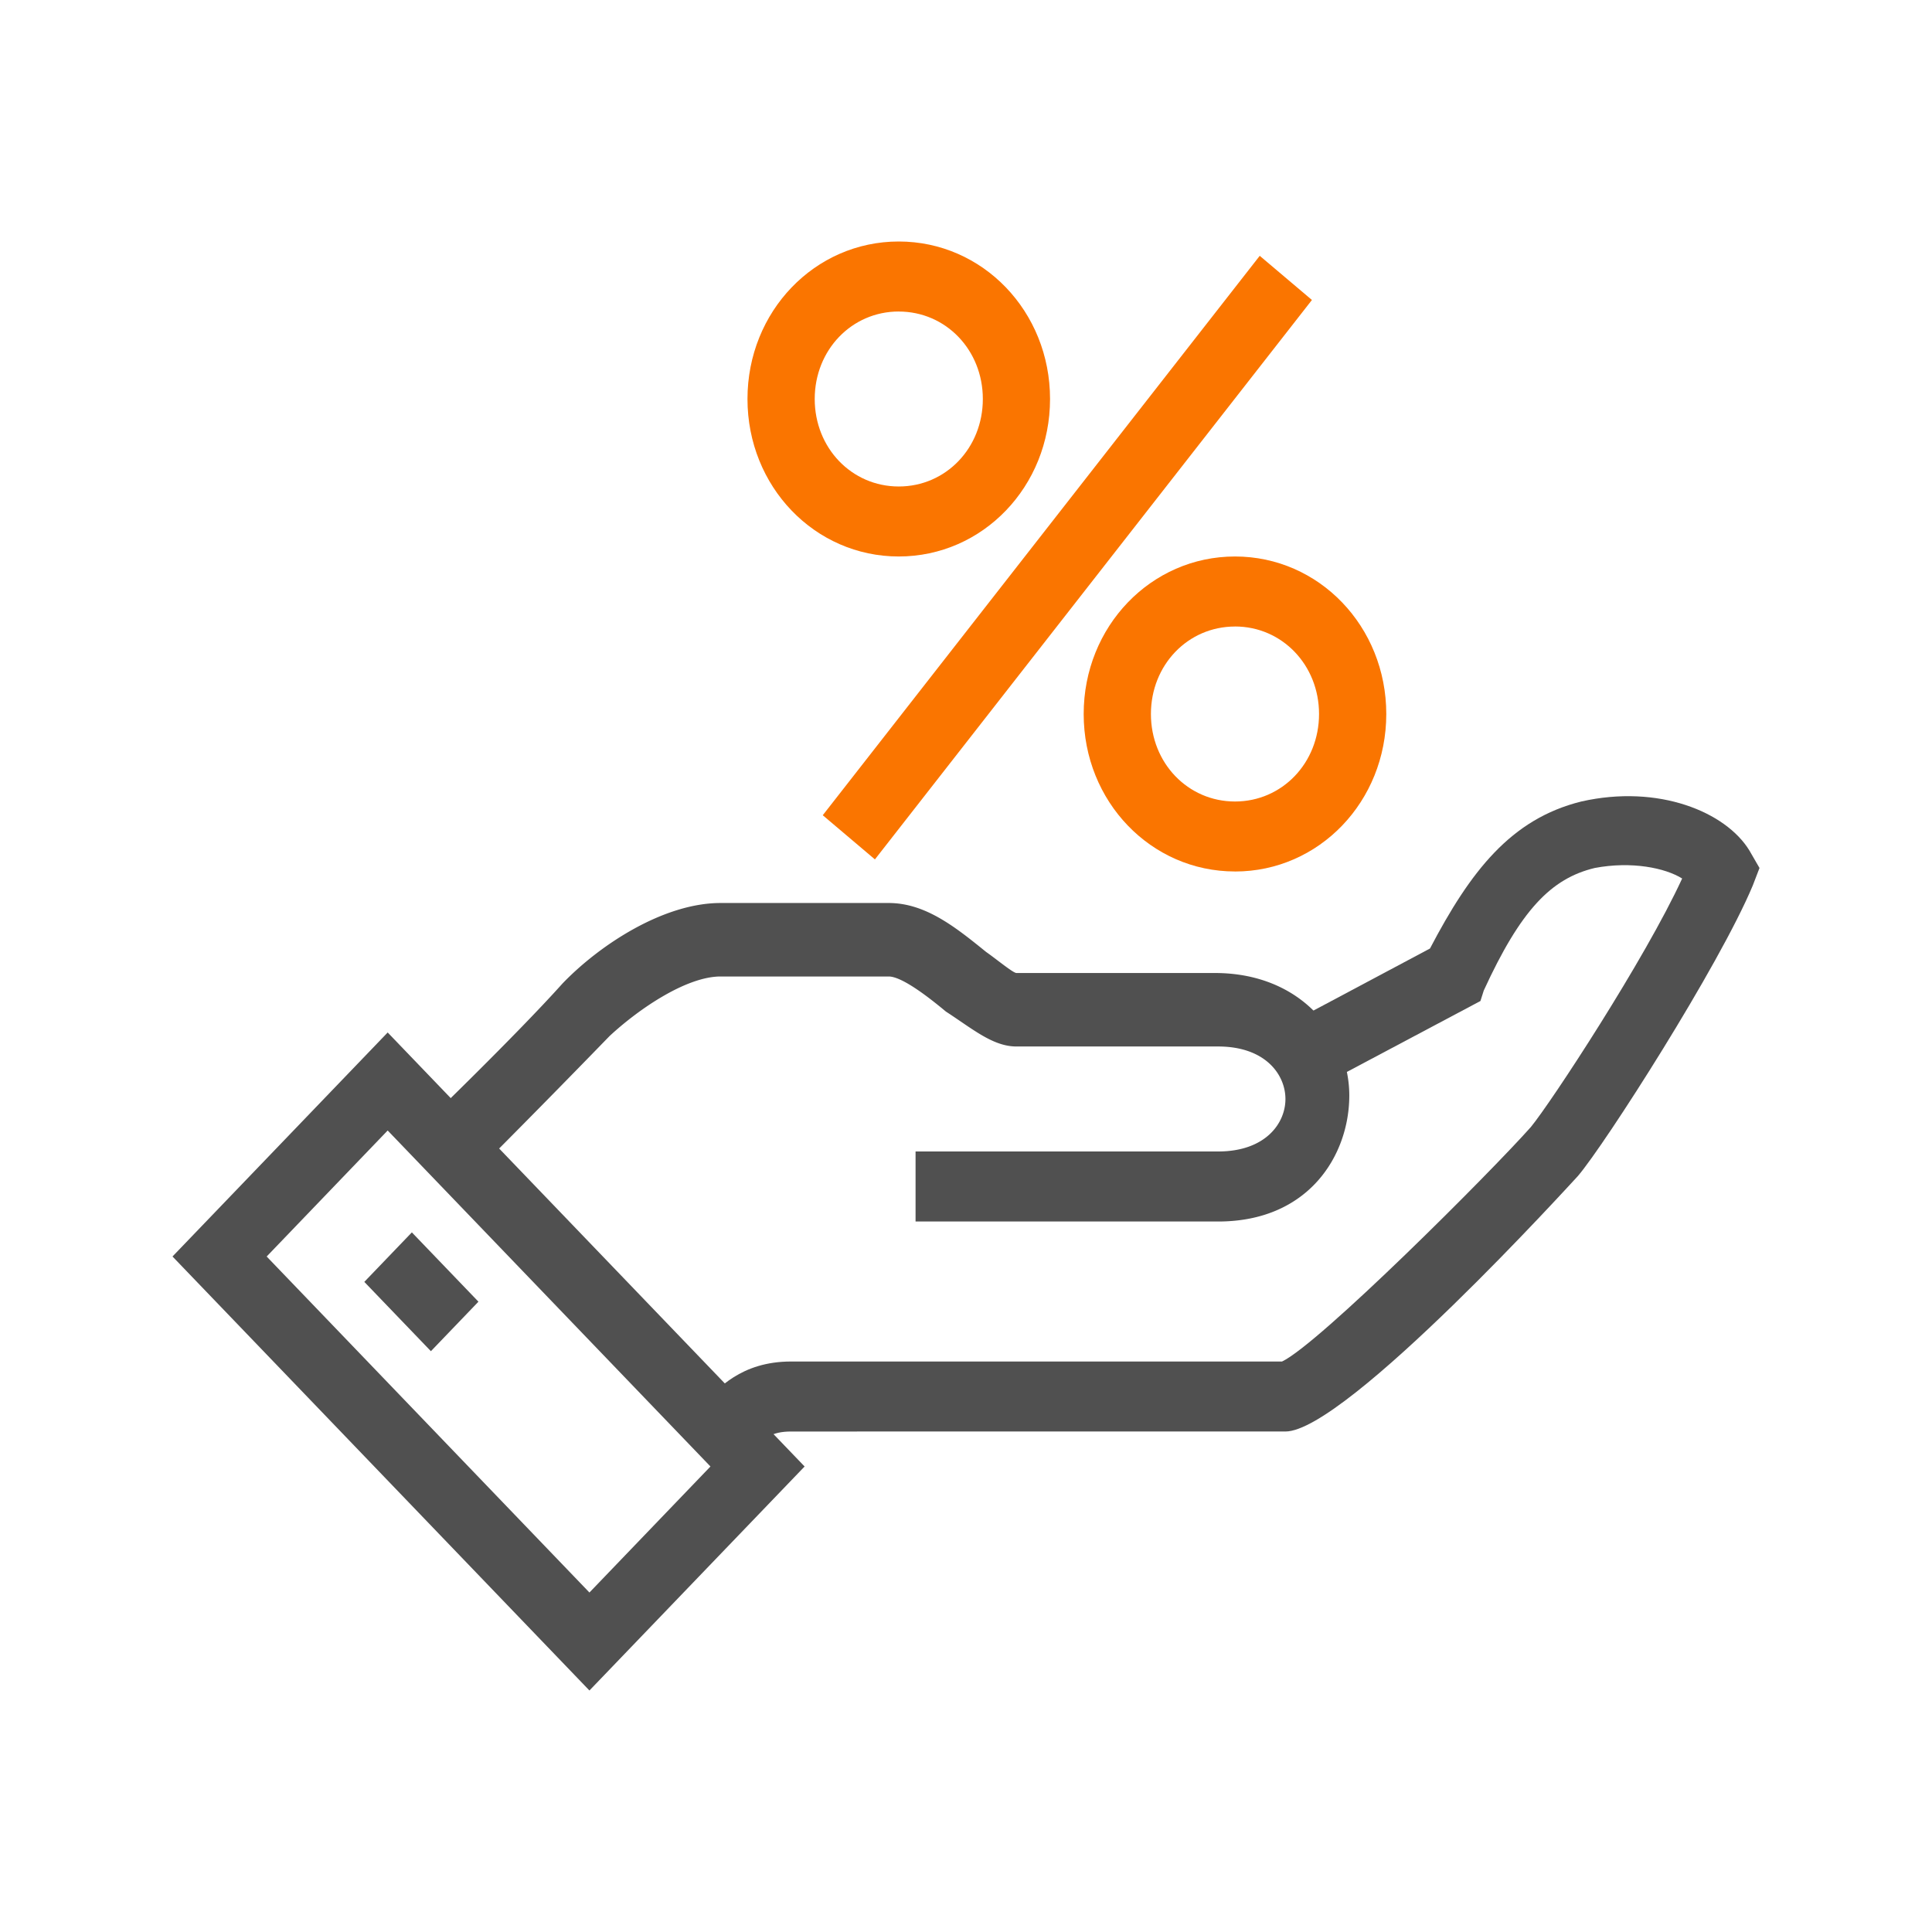
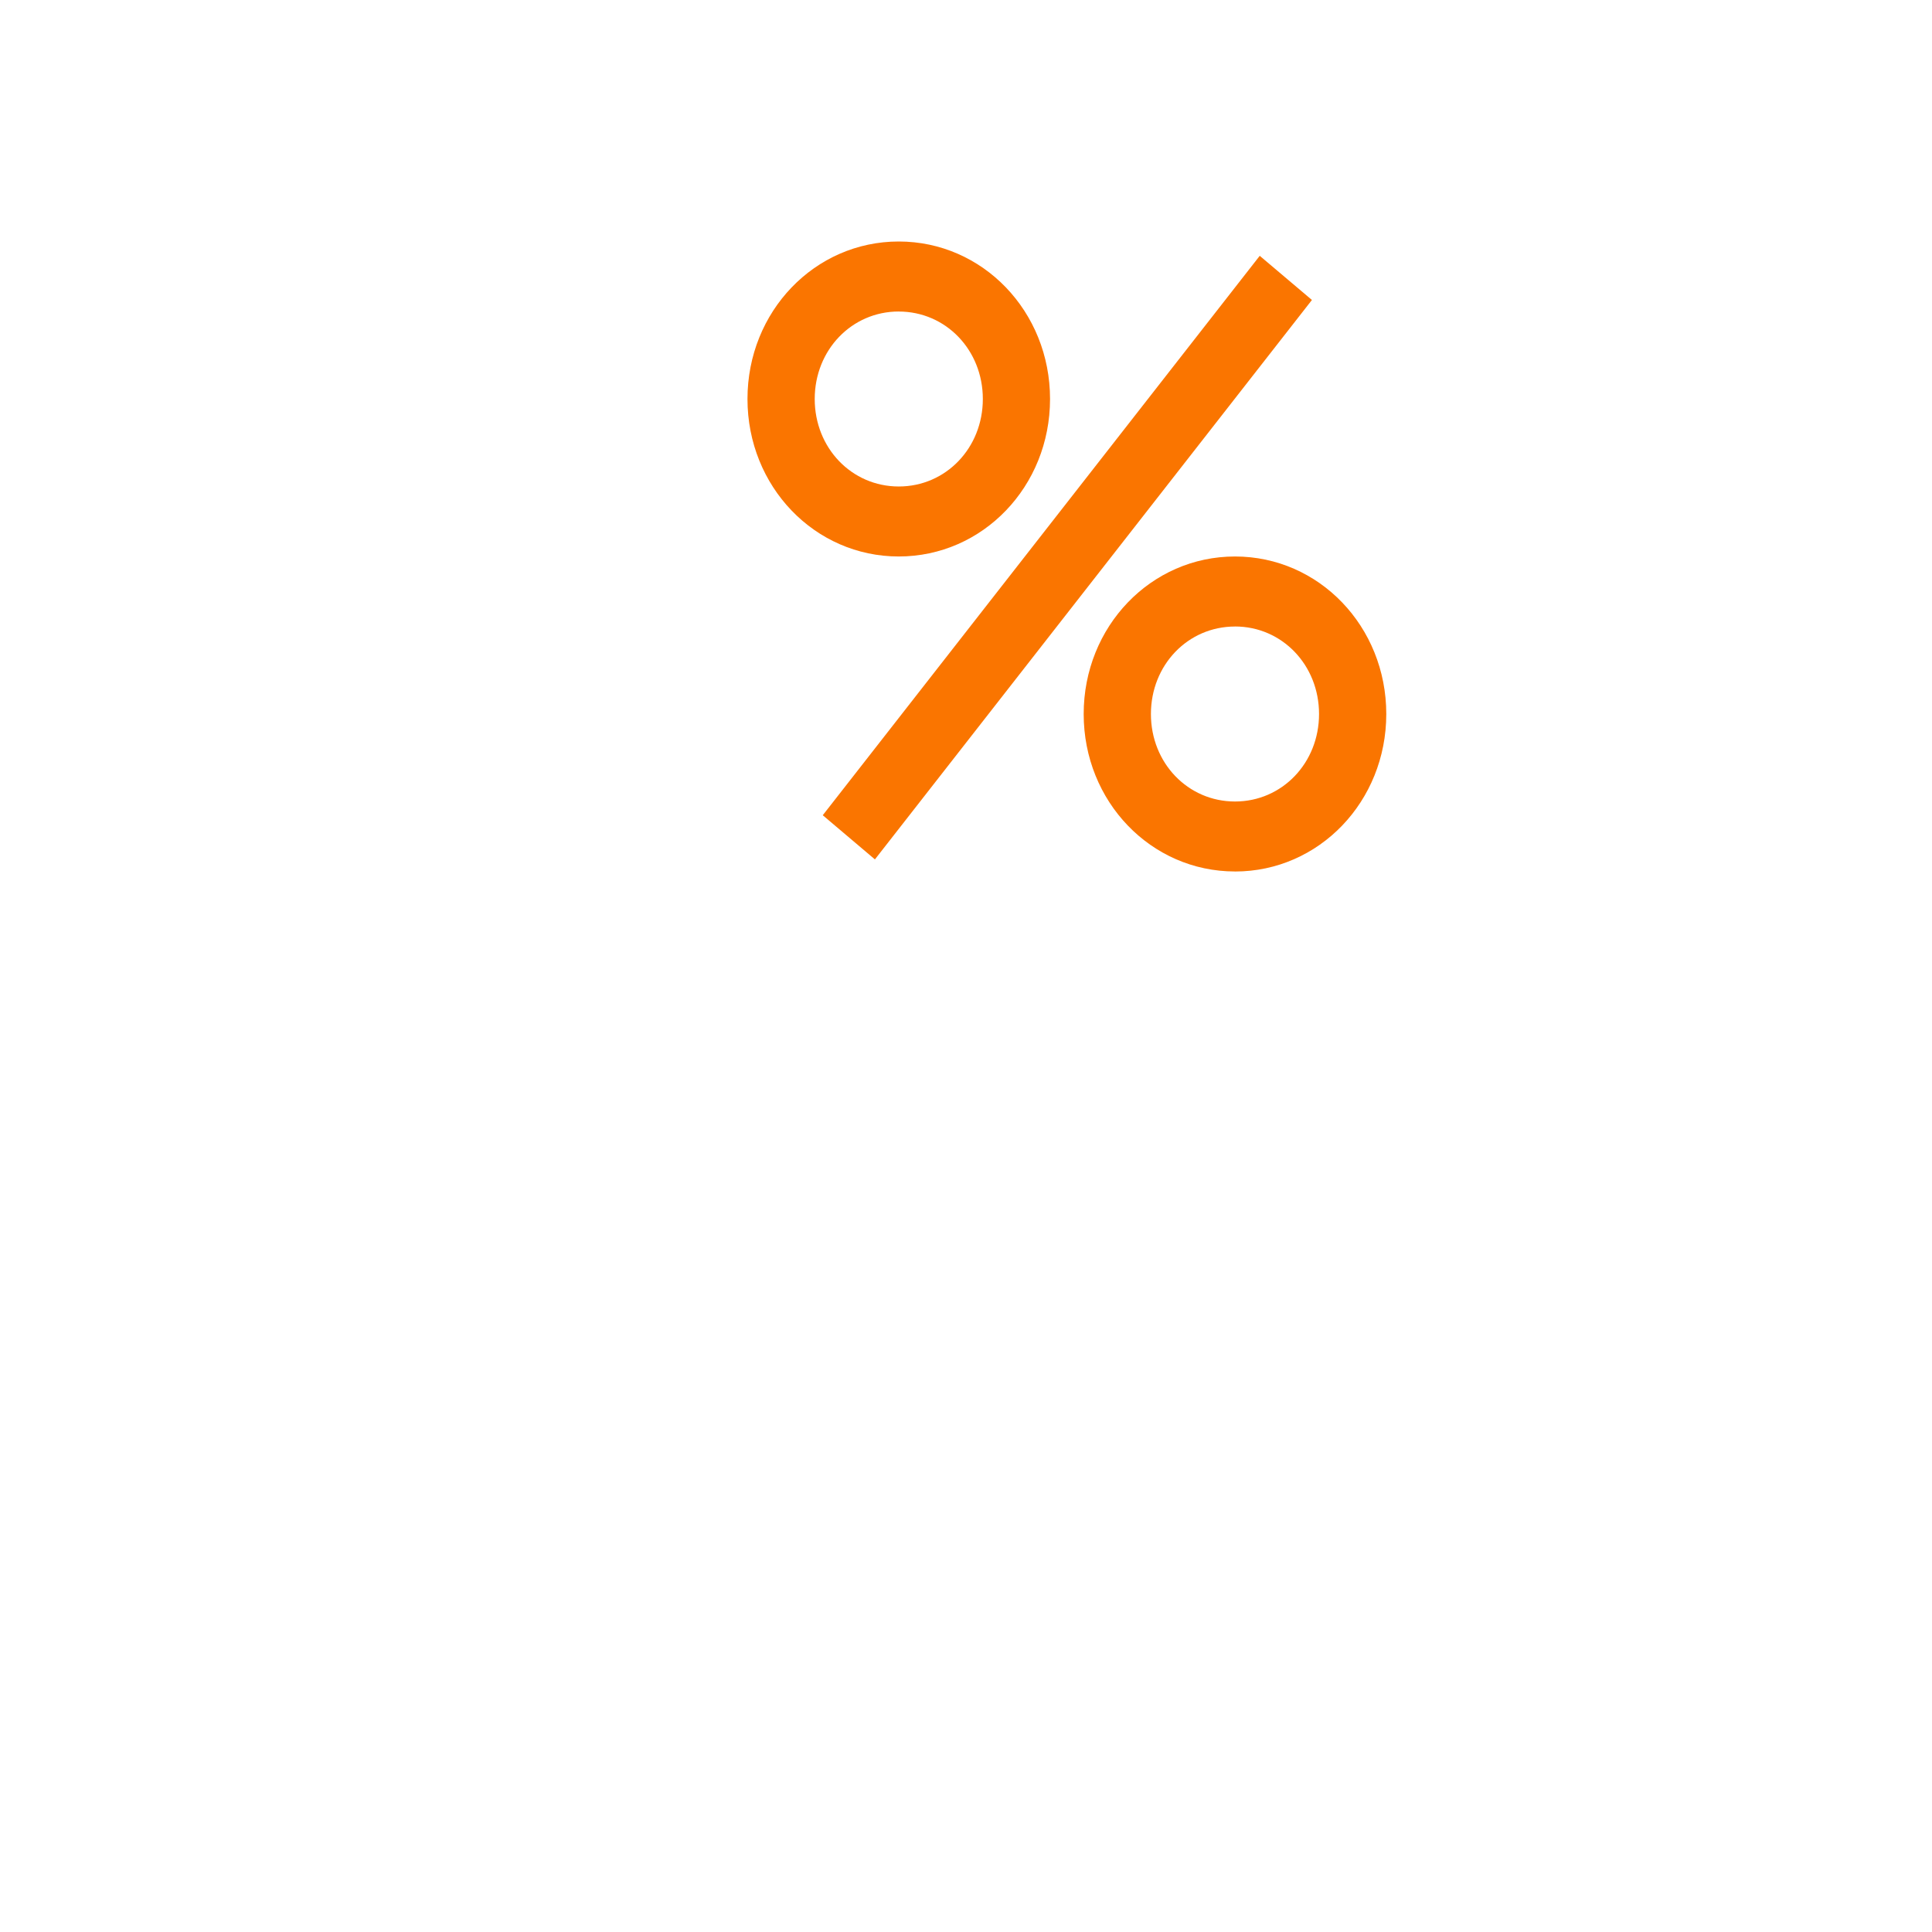
<svg xmlns="http://www.w3.org/2000/svg" width="56" height="56" viewBox="0 0 56 56" fill="none">
-   <path d="M21.665 42.203l-1.364-1.42.097-.102c.39-.406 1.072-1.217 2.534-1.217h14.229c1.072-.508 6.042-5.478 7.212-6.797.585-.71 3.313-4.87 4.385-7.203-.487-.305-1.462-.508-2.534-.305-1.266.305-2.144 1.218-3.216 3.551l-.097.305-4.776 2.536-.877-1.826 4.191-2.232c1.17-2.232 2.339-3.754 4.386-4.261 2.241-.507 4.19.304 4.872 1.42l.293.507-.195.508c-.975 2.333-4.288 7.507-5.068 8.42-.097.101-6.724 7.406-8.479 7.406H22.932c-.585 0-.78.203-1.072.507l-.195.203z" fill="#505050" />
-   <path d="M35.31 35.406h-8.772v-2.03h8.771c1.365 0 1.95-.81 1.95-1.52 0-.711-.585-1.523-1.95-1.523h-5.847c-.682 0-1.267-.507-2.047-1.014-.487-.406-1.267-1.015-1.656-1.015h-4.873c-.975 0-2.34.913-3.216 1.725a381.051 381.051 0 01-3.996 4.058l-1.364-1.522s2.63-2.536 3.995-4.058c1.072-1.116 2.924-2.333 4.58-2.333h4.874c1.072 0 1.949.71 2.826 1.42.292.203.78.609.877.609h5.75c2.534 0 3.898 1.826 3.898 3.55 0 1.725-1.17 3.653-3.8 3.653z" fill="#505050" />
-   <path d="M17.085 49L5 36.42l6.237-6.493 12.085 12.58L17.085 49zM7.729 36.42l9.356 9.74 3.508-3.653-9.356-9.739L7.73 36.42z" fill="#505050" />
-   <path d="M11.938 35.721l-1.378 1.435 1.93 2.009 1.378-1.435-1.93-2.009z" fill="#505050" />
  <path d="M26.051 16.13c-2.436 0-4.385-2.029-4.385-4.565C21.666 9.03 23.615 7 26.05 7c2.437 0 4.386 2.029 4.386 4.565 0 2.536-1.95 4.565-4.386 4.565zm0-7.101c-1.364 0-2.436 1.116-2.436 2.536s1.072 2.536 2.436 2.536c1.365 0 2.437-1.116 2.437-2.536S27.416 9.03 26.05 9.03zm9.746 16.231c-2.437 0-4.386-2.028-4.386-4.564 0-2.537 1.95-4.566 4.386-4.566s4.385 2.03 4.385 4.566-1.949 4.565-4.385 4.565zm0-7.1c-1.365 0-2.437 1.115-2.437 2.536 0 1.42 1.072 2.536 2.437 2.536 1.364 0 2.436-1.116 2.436-2.536s-1.072-2.537-2.436-2.537zm.717-10.745L23.848 23.63l1.512 1.28L38.027 8.695l-1.513-1.28z" fill="#FA7500" />
</svg>